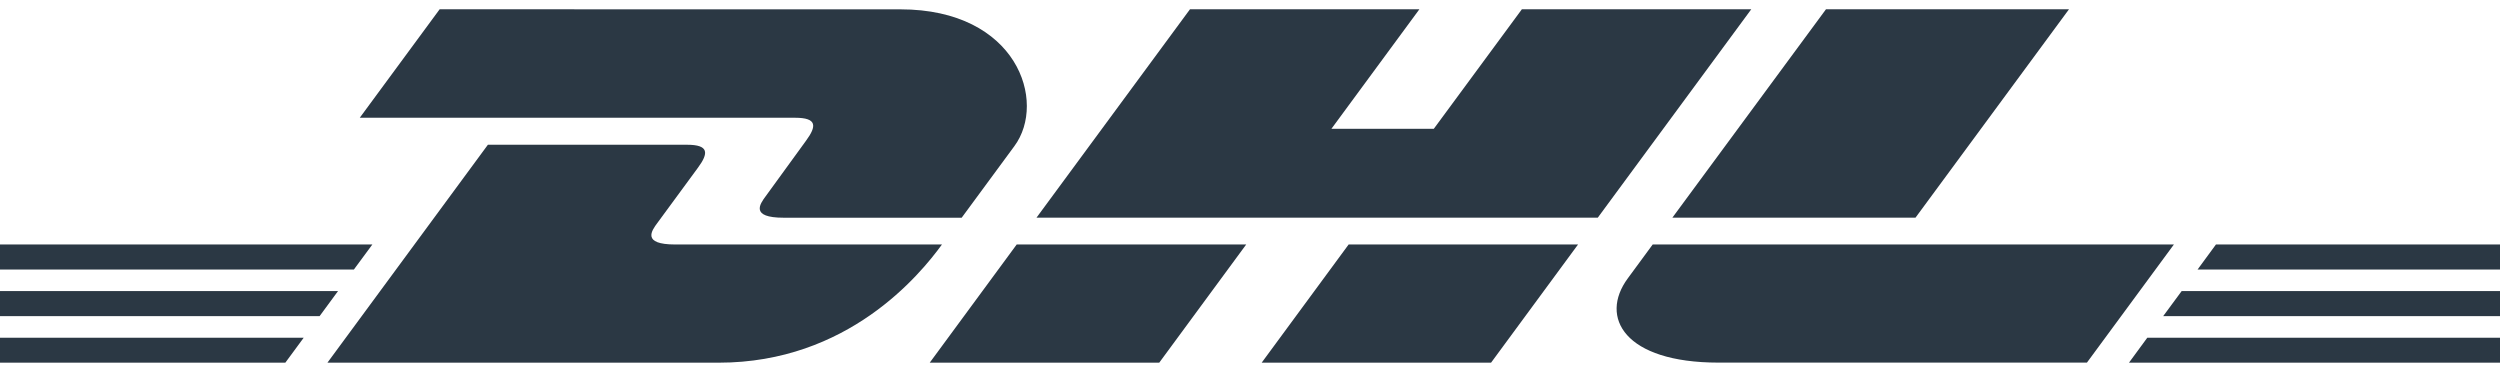
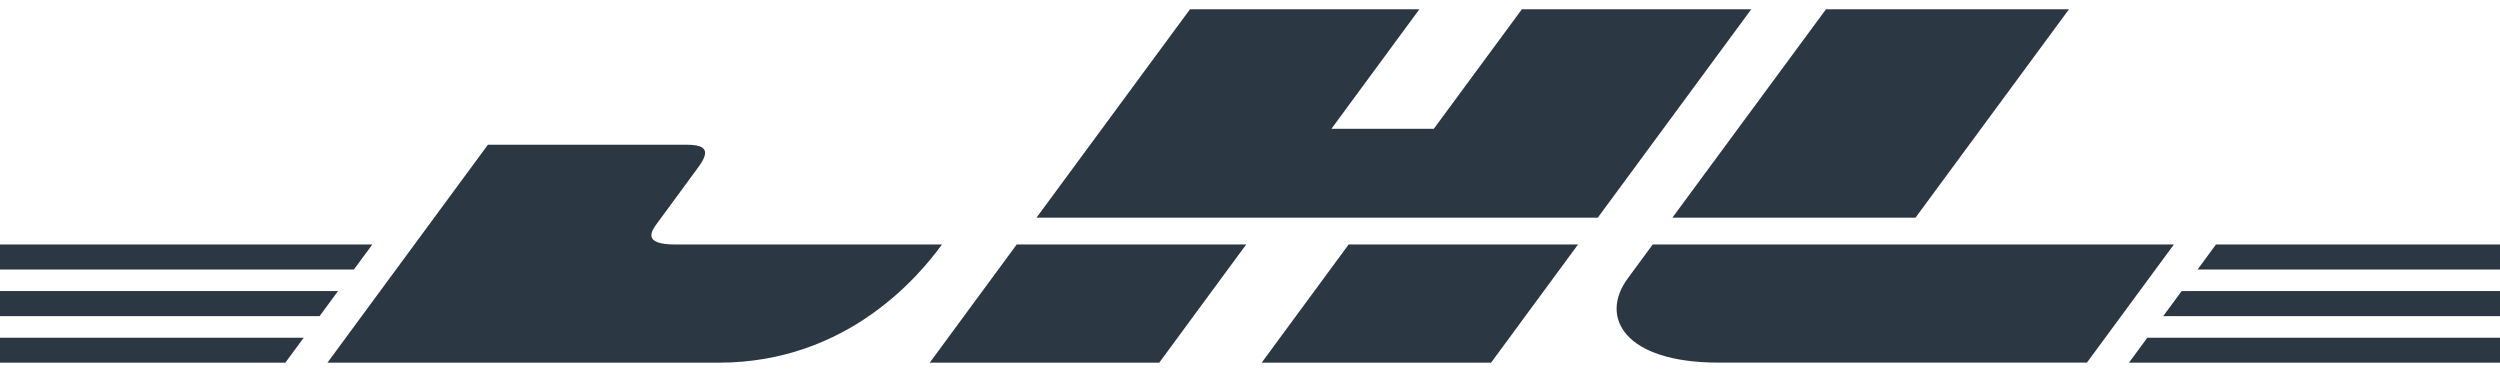
<svg xmlns="http://www.w3.org/2000/svg" width="196" height="29" viewBox="0 0 196 29" fill="none">
  <g id="Group 351">
-     <path id="Vector" d="M34.468 0.728L28.206 9.232H62.334C64.06 9.232 64.038 9.881 63.194 11.03C62.338 12.191 60.905 14.2 60.031 15.383C59.588 15.981 58.788 17.069 61.439 17.069H75.395L79.531 11.451C82.096 7.971 79.755 0.732 70.584 0.732L34.468 0.728Z" fill="#2B3844" />
    <path id="Vector_2" d="M25.671 28.434L38.251 11.348H53.86C55.586 11.348 55.564 12.002 54.721 13.146L51.536 17.482C51.093 18.08 50.292 19.168 52.943 19.168H73.85C72.116 21.551 66.469 28.434 56.347 28.434H25.671ZM97.705 19.164L90.884 28.434H72.891L79.712 19.164H97.705ZM125.266 17.065H81.261L93.294 0.728H111.279L104.384 10.096H112.411L119.314 0.728H137.299L125.266 17.065ZM123.721 19.164L116.899 28.434H98.915L105.736 19.164H123.721ZM0 22.82H26.502L25.056 24.786H0V22.82ZM0 19.164H29.196L27.745 21.13H0V19.164ZM0 26.476H23.812L22.37 28.434H0V26.476ZM196 24.786H169.593L171.043 22.82H196V24.786ZM196 28.434H166.912L168.349 26.476H196V28.434ZM173.733 19.164H196V21.134H172.287L173.733 19.164ZM162.208 0.728L150.175 17.065H131.114L143.156 0.728H162.208ZM129.574 19.164C129.574 19.164 128.261 20.962 127.62 21.822C125.365 24.876 127.357 28.429 134.729 28.429H163.615L170.436 19.164H129.574Z" fill="#2B3844" />
  </g>
</svg>